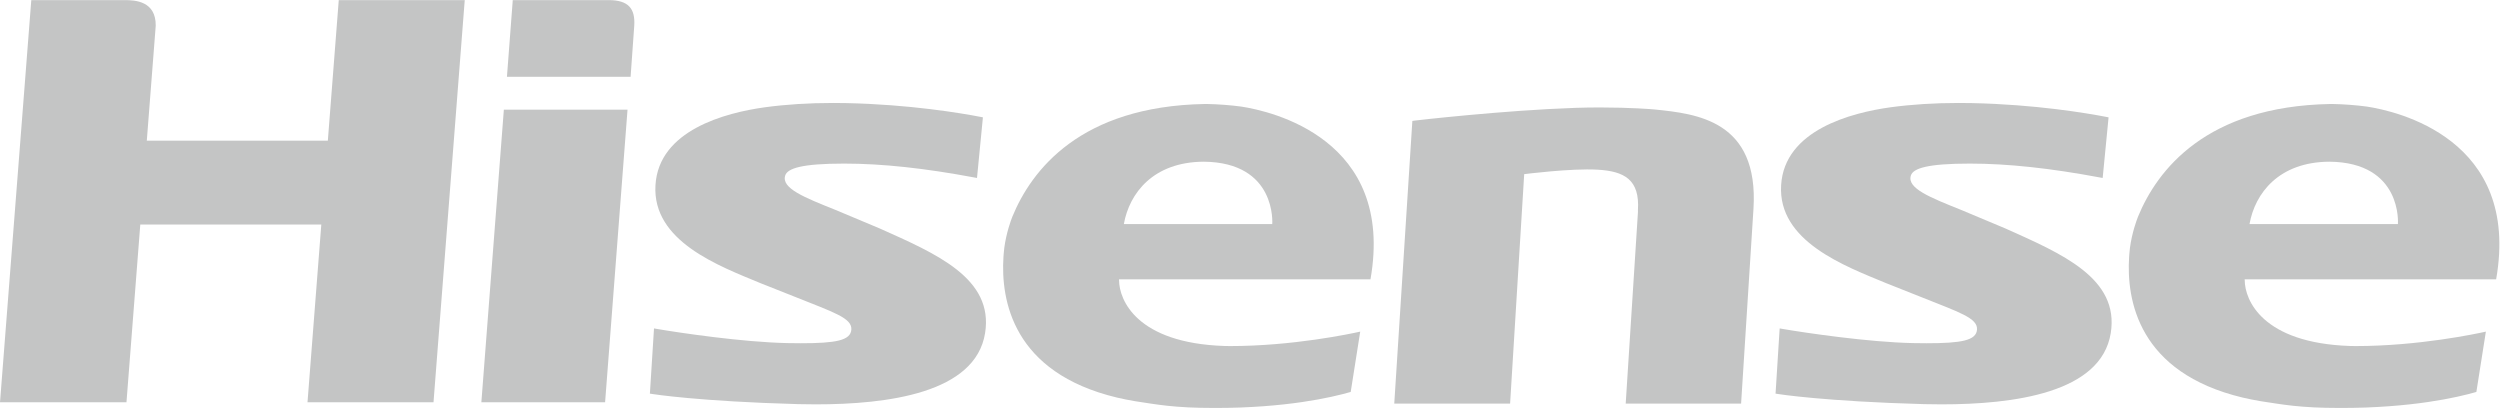
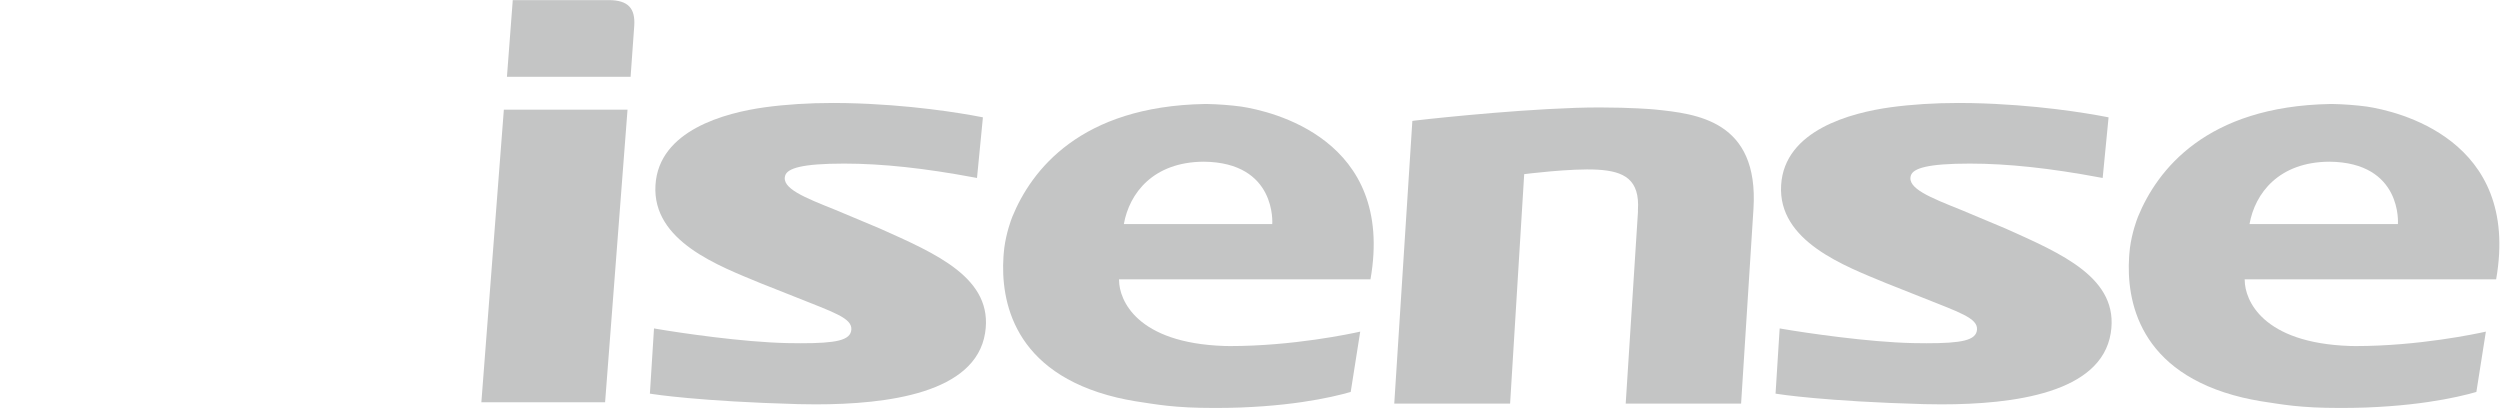
<svg xmlns="http://www.w3.org/2000/svg" version="1.1" id="svg2" width="497.438" height="81.173" viewBox="0 0 497.438 81.173">
  <defs id="defs6">
    <clipPath clipPathUnits="userSpaceOnUse" id="clipPath16">
      <path d="M 0,63.667 H 376 V 0 H 0 Z" id="path14" />
    </clipPath>
  </defs>
  <g id="g8" transform="matrix(1.333,0,0,-1.333,-2.122,82.822)">
    <g id="g10">
      <g id="g12" clip-path="url(#clipPath16)">
        <g id="g18" transform="translate(246.089,30.513)">
          <path d="m 0,0 -1.83,-28.628 h 17.225 l 1.847,29.077 c 0.824,13.209 -8.517,14.184 -14.697,14.825 -0.414,0.045 -3.697,0.306 -8.193,0.306 -1.165,0 -2.405,-0.016 -3.698,-0.06 -10.717,-0.364 -23.89,-1.881 -24.023,-1.906 l -0.307,-0.046 -2.701,-42.196 h 17.291 l 2.104,34.252 c 0,0 7.017,0.899 10.968,0.667 3.953,-0.23 6.315,-1.462 6.008,-6.056" style="fill:#c4c5c5;fill-opacity:1;fill-rule:nonzero;stroke:none" id="path20" />
        </g>
        <g id="g22" transform="translate(52.528,62.116)">
-           <path d="M 0,0 H -0.372 L -0.399,-0.373 -2,-20.98 h -27.023 l 1.332,17.152 C -27.648,-0.14 -30.771,0 -32.323,0 h -1.269 0.006 -12.307 -0.372 l -0.029,-0.373 -4.606,-59.224 -0.036,-0.433 h 0.436 18.067 0.375 l 0.03,0.373 2.033,26.155 h 27.02 l -2.026,-26.095 -0.036,-0.433 h 0.437 18.003 0.373 l 0.027,0.373 4.599,59.225 L 18.437,0 h -0.435 z" style="fill:#c4c5c5;fill-opacity:1;fill-rule:nonzero;stroke:none" id="path24" />
-         </g>
+           </g>
        <g id="g26" transform="translate(77.172,45.765)">
          <path d="m 0,0 h -0.371 l -0.028,-0.373 -3.328,-43.306 h -0.037 0.438 17.666 0.375 0.027 L 18.057,-0.435 18.089,0 h -0.433 z" style="fill:#c4c5c5;fill-opacity:1;fill-rule:nonzero;stroke:none" id="path28" />
        </g>
        <g id="g30" transform="translate(92.434,62.116)">
          <path d="m 0,0 h -13.934 -0.373 l -0.028,-0.432 -0.804,-10.586 -0.033,-0.435 h 0.436 17.65 0.375 l 0.024,0.377 c 0,0 0.449,6.15 0.519,7.248 C 3.994,-1.26 2.966,0 0,0" style="fill:#c4c5c5;fill-opacity:1;fill-rule:nonzero;stroke:none" id="path32" />
        </g>
        <g id="g34" transform="translate(132.905,28.031)">
          <path d="m 0,0 -6.604,2.769 c -4.622,1.855 -8.111,3.224 -7.503,5.132 0.342,1.071 2.463,1.781 8.798,1.781 5.706,0 12.055,-0.694 19.41,-2.07 l 0.421,-0.077 0.041,0.418 0.806,8.263 0.037,0.368 -0.373,0.073 c -2.859,0.553 -10.545,1.856 -20.039,2.055 -0.654,0.012 -1.305,0.02 -1.943,0.02 -3.647,0 -7.075,-0.219 -10.187,-0.644 -5.889,-0.815 -15.843,-3.405 -16.336,-11.62 -0.511,-8.413 9.548,-12.089 15.695,-14.642 l 5.095,-2.02 c 5.81,-2.328 8.566,-3.178 8.449,-4.897 -0.111,-1.633 -2.316,-2.043 -7.549,-2.043 -0.653,0 -1.337,0.009 -2.051,0.023 -6.609,0.141 -15.941,1.516 -19.427,2.115 l -0.43,0.075 -0.027,-0.43 -0.563,-8.936 -0.027,-0.367 0.376,-0.06 c 0.07,-0.014 7.006,-1.106 21.768,-1.51 0.872,-0.022 1.741,-0.033 2.605,-0.033 10.746,0 23.85,1.675 25.287,10.629 C 17.045,-7.426 8.413,-3.764 0,0" style="fill:#c4c5c5;fill-opacity:1;fill-rule:nonzero;stroke:none" id="path36" />
        </g>
        <g id="g38" transform="translate(169.347,28.684)">
          <path d="M 0,0 C 0.819,4.6 4.369,9.263 11.902,9.312 22.875,9.219 22.152,0 22.152,0 Z m 36.814,-8.252 c 3.703,21.033 -14.945,25.13 -19.315,25.794 -1.616,0.212 -3.349,0.352 -5.232,0.387 L 12.059,17.924 C -6.49,17.583 -13.782,8.066 -16.642,1.104 c -0.211,-0.529 -0.906,-2.413 -1.207,-4.669 -0.033,-0.295 -0.064,-0.593 -0.09,-0.91 -0.013,-0.143 -0.025,-0.285 -0.031,-0.426 -0.416,-6.442 1.369,-17.273 16.951,-20.998 0.856,-0.197 1.737,-0.381 2.68,-0.537 3.219,-0.481 5.721,-1.012 11.943,-1.012 10.576,0 17.364,1.555 20.259,2.391 0.306,1.949 0.933,5.935 1.42,9.004 -1.428,-0.319 -10.048,-2.156 -19.439,-2.156 -0.298,0 -0.578,0.011 -0.865,0.015 -13.074,0.447 -15.675,6.863 -15.694,9.805 0,0 -0.007,0.055 -0.014,0.137 z" style="fill:#c4c5c5;fill-opacity:1;fill-rule:nonzero;stroke:none" id="path40" />
        </g>
        <g id="g42" transform="translate(300.931,28.031)">
          <path d="m 0,0 -6.607,2.769 c -4.62,1.855 -8.108,3.224 -7.5,5.132 0.341,1.071 2.464,1.781 8.798,1.781 5.705,0 12.057,-0.694 19.409,-2.07 l 0.421,-0.077 0.043,0.418 0.805,8.263 0.035,0.368 -0.371,0.073 c -2.861,0.553 -10.545,1.856 -20.037,2.055 -0.656,0.012 -1.309,0.02 -1.945,0.02 -3.647,0 -7.074,-0.219 -10.186,-0.644 -5.892,-0.815 -15.844,-3.405 -16.338,-11.62 -0.511,-8.413 9.547,-12.089 15.696,-14.642 l 5.091,-2.02 c 5.813,-2.328 8.569,-3.178 8.452,-4.897 -0.11,-1.633 -2.317,-2.043 -7.547,-2.043 -0.653,0 -1.336,0.009 -2.051,0.023 -6.607,0.141 -15.943,1.516 -19.428,2.115 l -0.428,0.075 -0.031,-0.43 -0.562,-8.936 -0.026,-0.367 0.377,-0.06 c 0.067,-0.014 7.006,-1.106 21.768,-1.51 0.869,-0.022 1.74,-0.033 2.605,-0.033 10.746,0 23.848,1.675 25.286,10.629 C 17.045,-7.426 8.412,-3.764 0,0" style="fill:#c4c5c5;fill-opacity:1;fill-rule:nonzero;stroke:none" id="path44" />
        </g>
        <g id="g46" transform="translate(337.374,28.684)">
          <path d="M 0,0 C 0.818,4.6 4.369,9.263 11.902,9.312 22.875,9.219 22.152,0 22.152,0 Z m 36.813,-8.252 c 3.703,21.033 -14.944,25.13 -19.315,25.794 -1.615,0.212 -3.348,0.352 -5.23,0.387 l -0.211,-0.005 c -18.547,-0.341 -25.84,-9.858 -28.7,-16.82 -0.212,-0.529 -0.906,-2.413 -1.207,-4.669 -0.035,-0.295 -0.064,-0.593 -0.091,-0.91 -0.012,-0.143 -0.024,-0.285 -0.03,-0.426 -0.416,-6.442 1.369,-17.273 16.951,-20.998 0.854,-0.197 1.739,-0.381 2.682,-0.537 3.217,-0.481 5.719,-1.012 11.94,-1.012 10.576,0 17.367,1.555 20.261,2.391 0.307,1.949 0.932,5.935 1.418,9.004 -1.427,-0.319 -10.047,-2.156 -19.437,-2.156 -0.299,0 -0.578,0.011 -0.867,0.015 -13.073,0.447 -15.672,6.863 -15.692,9.805 0,0 -0.008,0.055 -0.014,0.137 z" style="fill:#c4c5c5;fill-opacity:1;fill-rule:nonzero;stroke:none" id="path48" />
        </g>
      </g>
    </g>
  </g>
</svg>